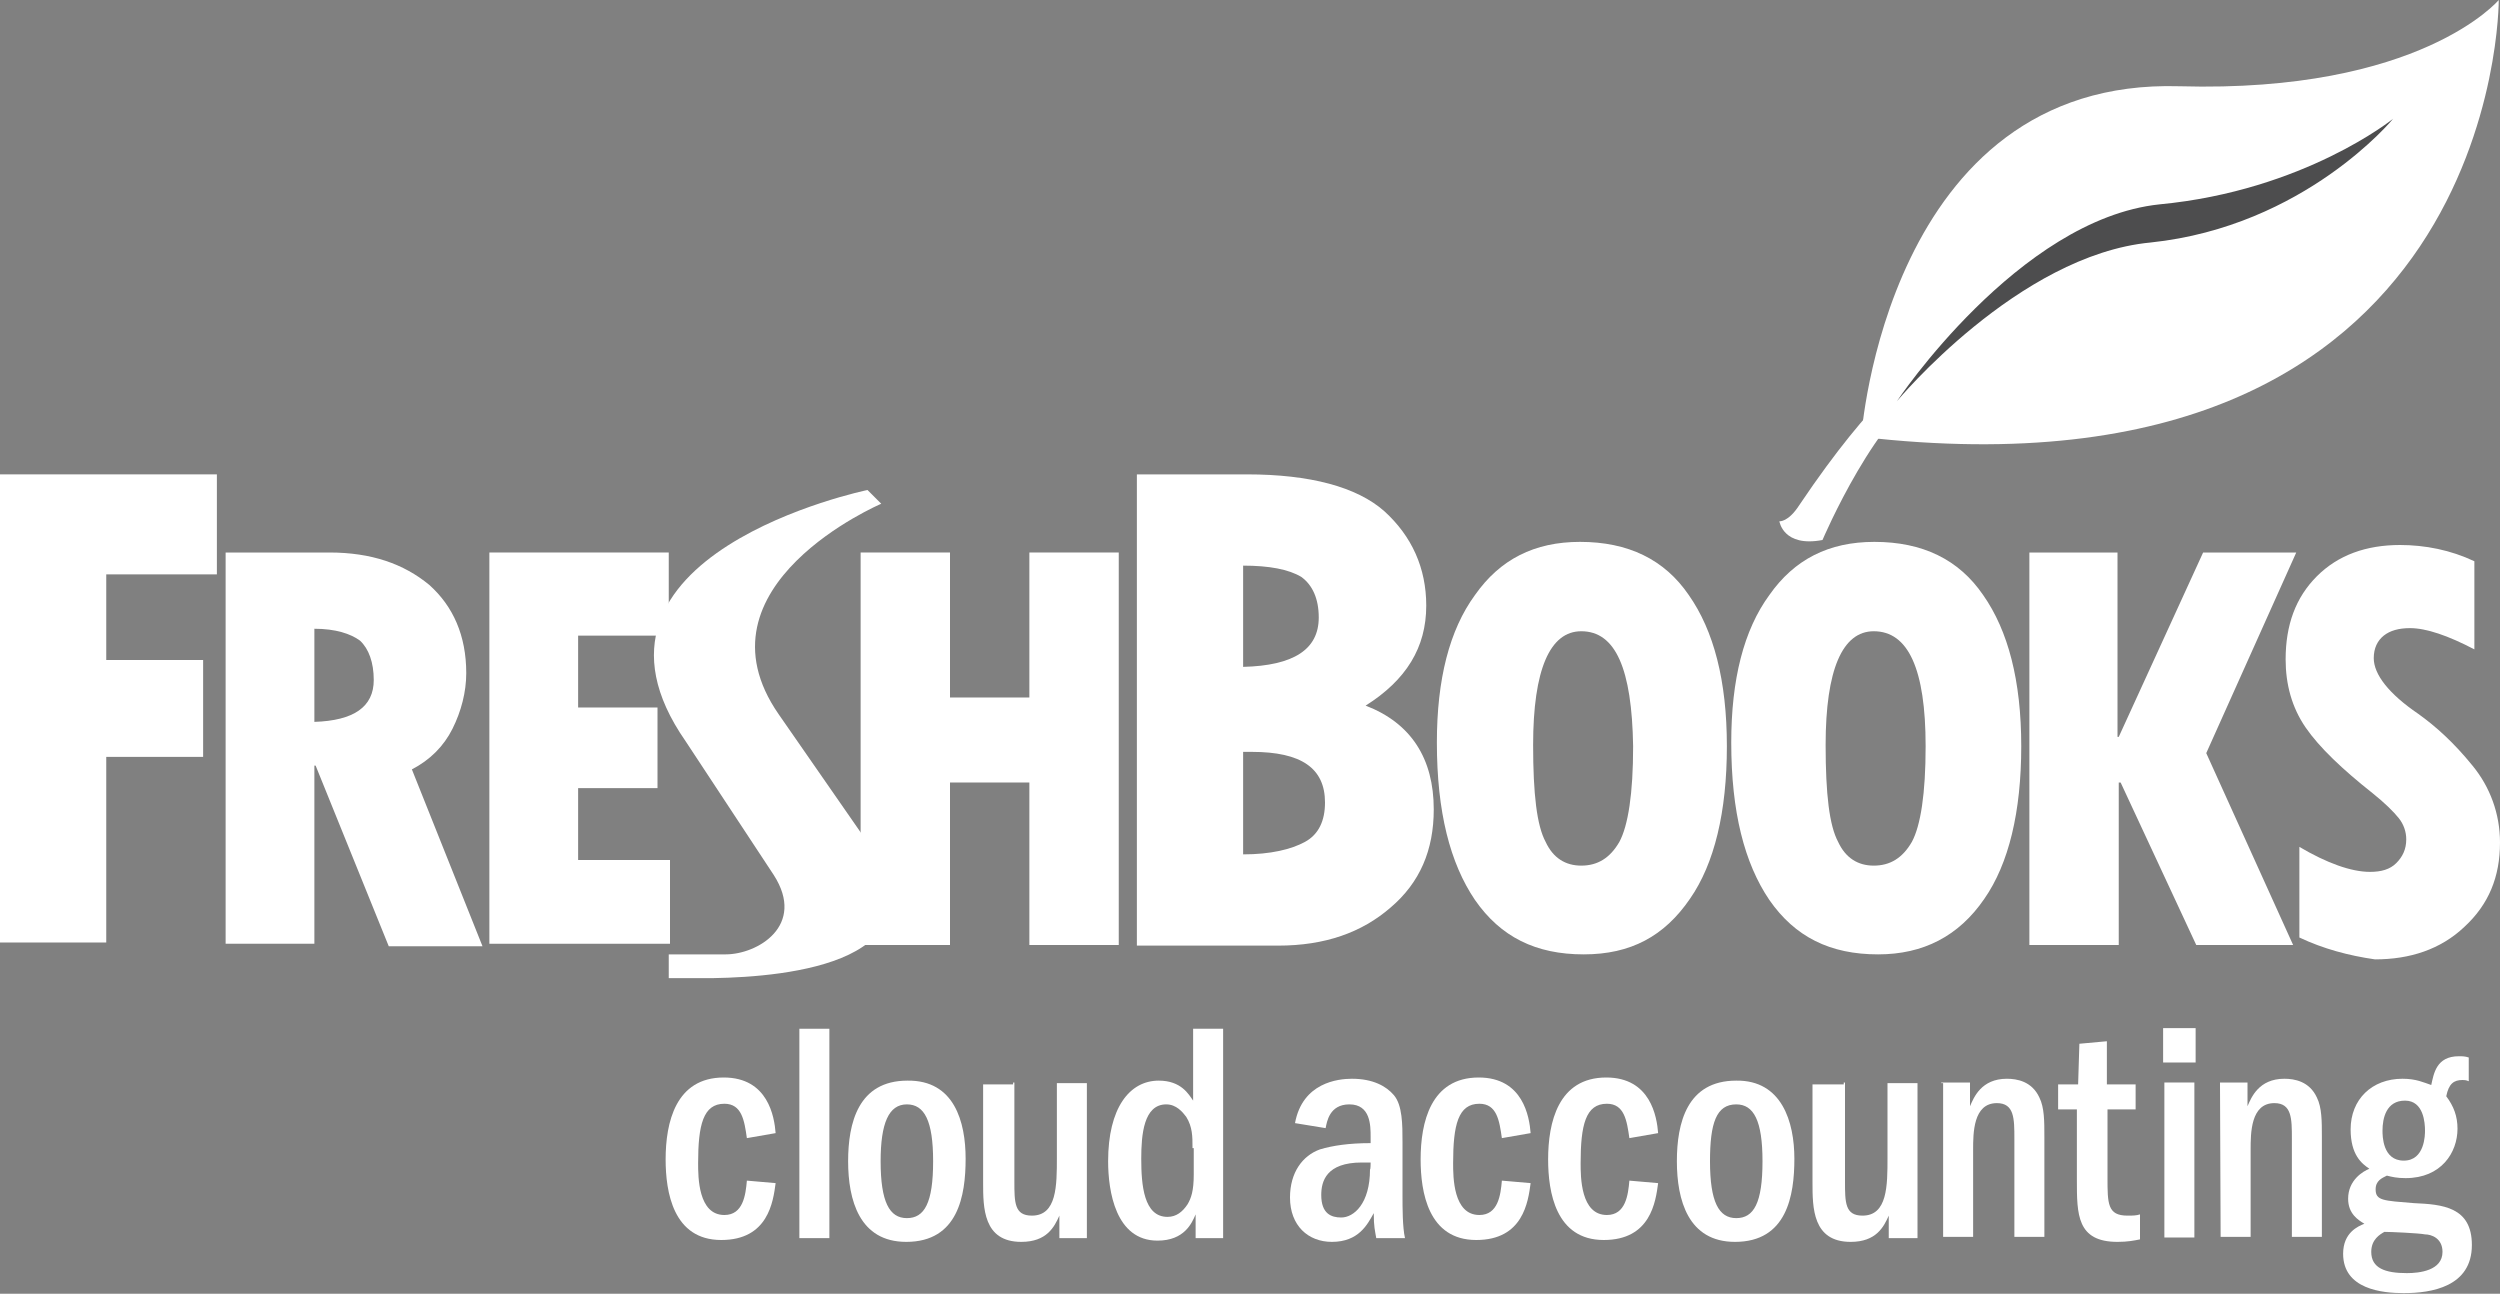
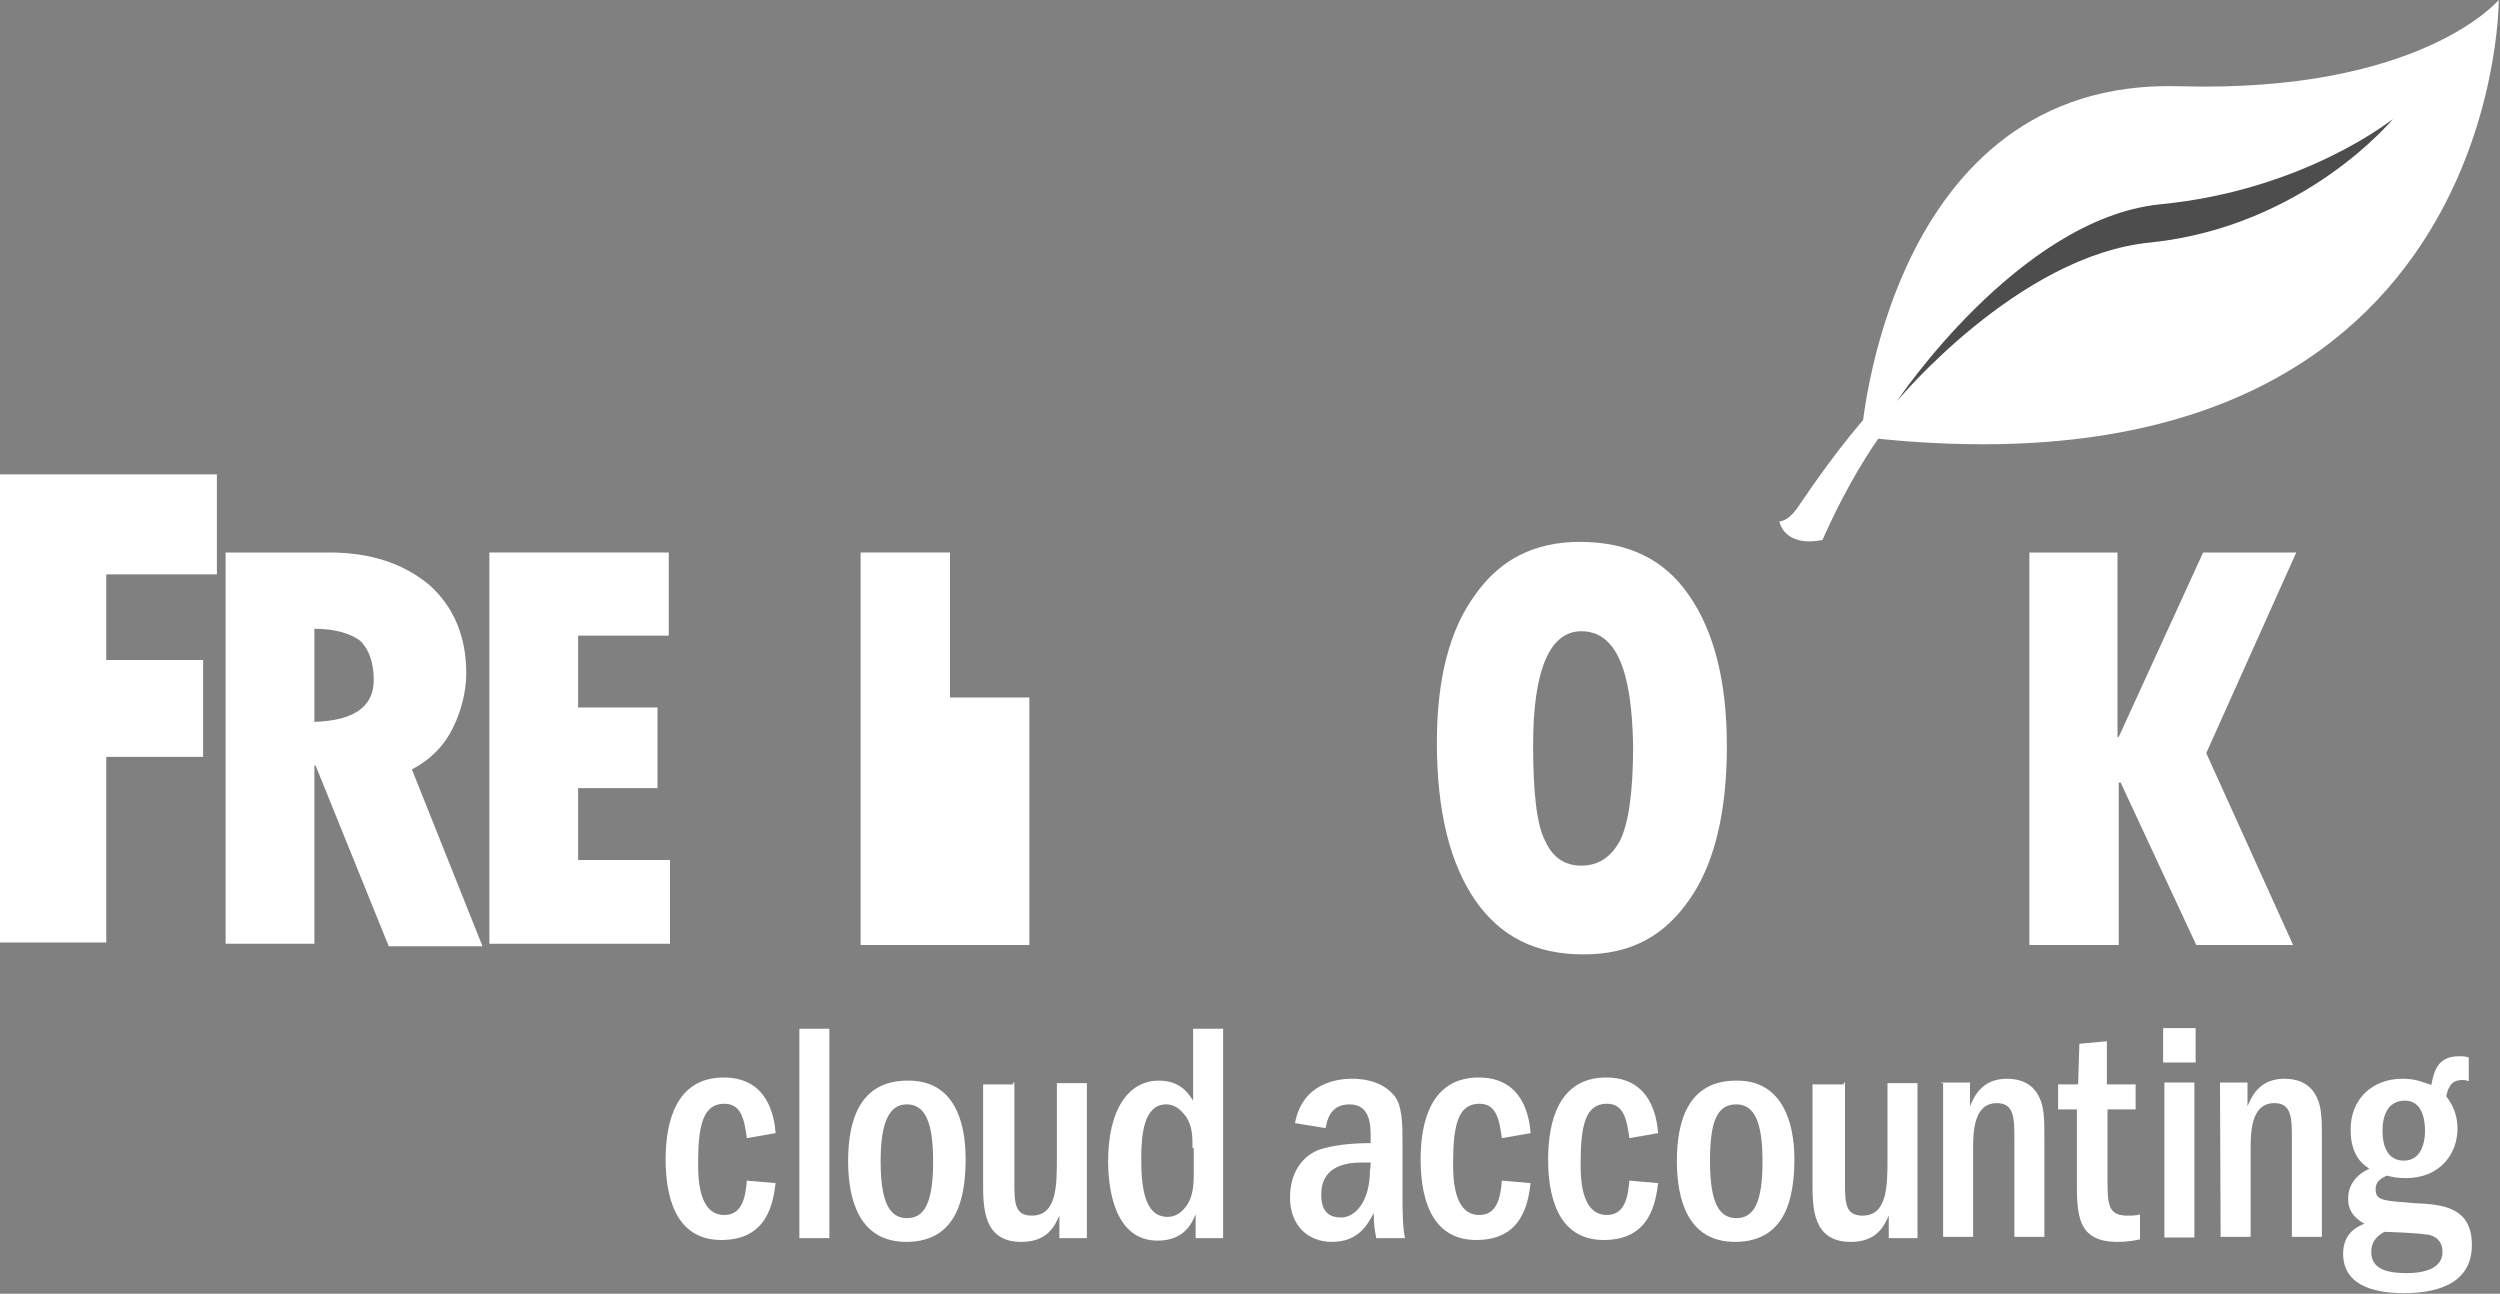
<svg xmlns="http://www.w3.org/2000/svg" version="1.1" id="Layer_1" x="0px" y="0px" viewBox="0 0 400 207" style="enable-background:new 0 0 400 207;" xml:space="preserve">
  <rect x="0" y="0" width="400" height="207" fill="#808080" stroke="none" />
  <style type="text/css">
	.st0{fill:#FFFFFF;}
	.st1{fill:#4D4D4E;}
</style>
  <g>
    <g>
      <path class="st0" d="M119.5,182.1c-0.4-2.8-0.8-5.5-3.6-5.5c-3.4,0-4.2,3.4-4.2,9.5c0,2.2,0,8.3,4.2,8.3c3,0,3.4-3.2,3.6-5.5    l4.6,0.4c-0.4,3-1.2,9.1-8.7,9.1c-7.7,0-8.9-7.7-8.9-12.9c0-5.9,1.6-13.1,9.3-13.1c7.1,0,8.1,6.3,8.3,8.9L119.5,182.1z" />
      <path class="st0" d="M132.7,164.6v33.5h-4.8v-33.5H132.7z" />
      <path class="st0" d="M154.5,185.4c0,5.9-1.2,13.3-9.5,13.3c-7.5,0-9.3-6.7-9.3-12.9c0-6.1,1.6-12.9,9.5-12.9    C152.7,172.8,154.5,179.5,154.5,185.4z M140.9,185.8c0,6.5,1.4,9.1,4.2,9.1s4.2-2.4,4.2-9.1c0-6.5-1.4-9.1-4.2-9.1    C142.2,176.7,140.9,179.7,140.9,185.8z" />
      <path class="st0" d="M162.3,173.2V189c0,3.4,0,5.5,2.8,5.5c4,0,4-4.8,4-9.3v-11.9h4.8v24.8h-4.4v-3.6c-0.8,1.8-2,4.2-6.1,4.2    c-6.1,0-6.1-5.5-6.1-9.5v-15.7h4.8V173.2z" />
      <path class="st0" d="M195.7,164.6v33.5h-4.4v-3.8c-0.6,1.4-1.8,4.2-6.1,4.2c-6.7,0-7.9-7.9-7.9-12.7c0-8.5,3.4-12.9,8.1-12.9    c3.6,0,4.8,2.2,5.5,3.2v-11.5L195.7,164.6L195.7,164.6z M190.8,183.5c0-1.6,0-3.2-1-4.8c-0.6-0.8-1.6-2-3.2-2c-3.6,0-4,4.8-4,8.7    c0,4.2,0.4,9.3,4.2,9.3c1.4,0,2.4-0.8,3.2-2c0.6-1,1-2.2,1-4.8v-4.2H190.8z" />
      <path class="st0" d="M207.2,179.7c1.2-6.5,6.9-7.1,9.1-7.1c3.4,0,5.5,1.2,6.7,2.6c1.4,1.6,1.4,4.8,1.4,7.5v8.5c0,2,0,5.2,0.4,6.9    h-4.6c-0.2-1.2-0.4-1.8-0.4-4c-1,1.8-2.4,4.6-6.7,4.6c-3.8,0-6.7-2.6-6.7-7.1c0-4,2-6.7,4.8-7.7c2-0.6,4.6-1,8.1-1v-1    c0-1.8,0-5.2-3.4-5.2c-3.2,0-3.6,2.8-3.8,3.8L207.2,179.7z M219.3,186c-0.8,0-1,0-1.4,0c-5.7,0-6.5,3-6.5,5.2c0,3,1.6,3.6,3.2,3.6    c2,0,4.6-2.2,4.6-7.7C219.3,187.2,219.3,186,219.3,186z" />
      <path class="st0" d="M240.3,182.1c-0.4-2.8-0.8-5.5-3.6-5.5c-3.4,0-4.2,3.4-4.2,9.5c0,2.2,0,8.3,4.2,8.3c3,0,3.4-3.2,3.6-5.5    l4.6,0.4c-0.4,3-1.2,9.1-8.7,9.1c-7.7,0-8.9-7.7-8.9-12.9c0-5.9,1.6-13.1,9.3-13.1c7.1,0,8.1,6.3,8.3,8.9L240.3,182.1z" />
      <path class="st0" d="M260.7,182.1c-0.4-2.8-0.8-5.5-3.6-5.5c-3.4,0-4.2,3.4-4.2,9.5c0,2.2,0,8.3,4.2,8.3c3,0,3.4-3.2,3.6-5.5    l4.6,0.4c-0.4,3-1.2,9.1-8.7,9.1c-7.7,0-8.9-7.7-8.9-12.9c0-5.9,1.6-13.1,9.3-13.1c7.1,0,8.1,6.3,8.3,8.9L260.7,182.1z" />
      <path class="st0" d="M287.1,185.4c0,5.9-1.2,13.3-9.5,13.3c-7.5,0-9.3-6.7-9.3-12.9c0-6.1,1.6-12.9,9.5-12.9    C285.1,172.8,287.1,179.5,287.1,185.4z M273.6,185.8c0,6.5,1.4,9.1,4.2,9.1c2.8,0,4.2-2.4,4.2-9.1c0-6.5-1.4-9.1-4.2-9.1    C274.6,176.7,273.6,179.7,273.6,185.8z" />
      <path class="st0" d="M295.2,173.2V189c0,3.4,0,5.5,2.8,5.5c4,0,4-4.8,4-9.3v-11.9h4.8v24.8h-4.6v-3.6c-0.8,1.8-2,4.2-6.1,4.2    c-6.1,0-6.1-5.5-6.1-9.5v-15.7h5V173.2z" />
      <path class="st0" d="M310.6,173.2h4.6v3.8c0.6-1.4,1.8-4.4,5.9-4.4c1.6,0,4,0.4,5.2,3c0.8,1.6,0.8,3.8,0.8,6.3v16h-4.8v-15.7    c0-3.2,0-5.7-2.8-5.7c-3.8,0-3.8,4.8-3.8,7.5v13.9h-4.8v-24.6H310.6z" />
      <path class="st0" d="M341.6,177.5h-4.4v10.9c0,4.2,0,6.1,3.2,6.1c0.8,0,1.4,0,2-0.2v4c-1,0.2-2,0.4-3.6,0.4    c-6.5,0-6.5-4.4-6.5-9.9v-11.3h-3v-4h3.2l0.2-6.5l4.4-0.4v6.9h4.6v4H341.6z" />
      <path class="st0" d="M346.1,170v-5.5h5.2v5.5H346.1z M351.1,173.2v24.8h-4.8v-24.8H351.1z" />
      <path class="st0" d="M355.2,173.2h4.4v3.8c0.6-1.4,1.8-4.4,5.9-4.4c1.6,0,4,0.4,5.2,3c0.8,1.6,0.8,3.8,0.8,6.3v16h-4.8v-15.7    c0-3.2,0-5.7-2.8-5.7c-3.8,0-3.8,4.8-3.8,7.5v13.9h-4.8L355.2,173.2L355.2,173.2z" />
      <path class="st0" d="M395,173c-0.4-0.2-0.8-0.2-1-0.2c-1.4,0-2.2,0.6-2.6,2.6c1.2,1.6,1.8,3.2,1.8,5.2c0,3.8-2.6,7.9-8.3,7.9    c-1.4,0-2.2-0.2-3-0.4c-0.8,0.4-1.8,0.8-1.8,2.2c0,1.8,1.2,1.8,6.1,2.2c4.6,0.2,9.3,0.6,9.3,6.7c0,6.7-6.5,7.7-10.9,7.7    c-3.4,0-9.7-0.6-9.7-6.3c0-3.4,2.4-4.4,3.4-4.8c-1-0.6-2.6-1.6-2.6-4c0-3,2.4-4.4,3.4-4.8c-1.2-0.8-3-2.2-3-6.3    c0-4.8,3.4-8.1,8.3-8.1c2.2,0,3.4,0.6,4.6,1c0.4-1.8,0.8-4.6,4.4-4.6c0.6,0,1,0,1.6,0.2V173z M379.4,200.3c0,2.6,2.2,3.4,5.7,3.4    c2,0,5.7-0.4,5.7-3.4c0-2.2-1.8-2.8-2.8-2.8c-1-0.2-5.5-0.4-6.5-0.4C380.8,197.5,379.4,198.3,379.4,200.3z M381.2,180.9    c0,0.8,0,4.8,3.4,4.8c3.4,0,3.4-4.2,3.4-4.8c0-1.2-0.2-4.8-3.2-4.8C381.8,176.1,381.2,178.9,381.2,180.9z" />
    </g>
    <path class="st0" d="M0,75.9h34.7v16H17v13.7h15.5v15.5H17v29.7H0V75.9z" />
    <path class="st0" d="M36.1,88.4h16.6c6.7,0,11.9,1.8,16,5.2c3.8,3.4,5.9,8.1,5.9,14.1c0,3-0.8,6.1-2.2,8.9c-1.4,2.8-3.6,5-6.5,6.5   l11.3,28.3H62.2l-11.7-28.9h-0.2V151H36.1V88.4z M50.3,100.6v14.9c6.3-0.2,9.5-2.4,9.5-6.7c0-2.8-0.8-5-2.2-6.3   C56.1,101.4,53.7,100.6,50.3,100.6z" />
    <path class="st0" d="M78.3,88.4H107v13.3H92.5v11.5h12.7v12.9H92.5v11.5h14.7V151H78.3V88.4z" />
-     <path class="st0" d="M137.7,88.4H152v23.2h12.7V88.4h14.3v62.8h-14.3v-26H152v26h-14.3V88.4z" />
-     <path class="st0" d="M181.9,75.9h17.6c10.1,0,17.6,2,22,5.9c4.4,4,6.7,9.1,6.7,15.1c0,6.7-3.2,11.9-9.7,16   c7.3,2.8,10.9,8.5,10.9,16.6c0,6.5-2.2,11.7-6.9,15.7c-4.6,4-10.5,6.1-18,6.1h-22.6V75.9z M198.9,90.5v16.2   c8.1-0.2,12.1-2.8,12.1-7.9c0-3-1-5.2-2.8-6.5C206.2,91.1,203.1,90.5,198.9,90.5z M198.9,120.3v16.4c4.4,0,7.7-0.8,9.9-2   c2.2-1.2,3.2-3.4,3.2-6.3c0-5.5-3.8-8.1-11.7-8.1H198.9z" />
+     <path class="st0" d="M137.7,88.4H152v23.2h12.7V88.4v62.8h-14.3v-26H152v26h-14.3V88.4z" />
    <path class="st0" d="M253.4,152.7c-7.7,0-13.3-2.8-17.4-8.7c-4-5.9-6.1-14.1-6.1-25.2c0-10.1,2-18,6.1-23.6c4-5.7,9.5-8.5,16.8-8.5   c7.7,0,13.5,2.8,17.4,8.5c4,5.7,6.1,13.7,6.1,24.2s-2,18.8-5.9,24.4C266.3,149.8,260.9,152.7,253.4,152.7z M253,101   c-5,0-7.7,6.1-7.7,18.2c0,7.9,0.6,12.9,2,15.5c1.2,2.6,3.2,3.8,5.7,3.8c2.6,0,4.6-1.2,6.1-3.8c1.4-2.6,2.2-7.7,2.2-15.3   C261.1,107,258.5,101,253,101z" />
-     <path class="st0" d="M300.5,152.7c-7.7,0-13.3-2.8-17.4-8.7c-4-5.9-6.1-14.1-6.1-25.2c0-10.1,2-18,6.1-23.6c4-5.7,9.5-8.5,16.8-8.5   c7.7,0,13.5,2.8,17.4,8.5c4,5.7,6.1,13.7,6.1,24.2s-2,18.8-5.9,24.4C313.4,149.8,307.7,152.7,300.5,152.7z M299.8,101   c-5,0-7.7,6.1-7.7,18.2c0,7.9,0.6,12.9,2,15.5c1.2,2.6,3.2,3.8,5.7,3.8c2.6,0,4.6-1.2,6.1-3.8c1.4-2.6,2.2-7.7,2.2-15.3   C308.1,107,305.3,101,299.8,101z" />
    <path class="st0" d="M324.5,88.4h14.3v29.5h0.2l13.5-29.5h14.9L353,120.5l13.9,30.7h-15.5l-12.1-26H339v26h-14.3V88.4H324.5z" />
-     <path class="st0" d="M367.9,150v-14.5c4.4,2.6,8.3,4,11.3,4c1.8,0,3.2-0.4,4.2-1.4c1-1,1.6-2.2,1.6-3.8c0-1.2-0.4-2.4-1.2-3.4   c-0.8-1-2.2-2.4-4.2-4c-4.8-3.8-8.5-7.3-10.7-10.5s-3.2-6.9-3.2-10.9c0-5.5,1.6-9.9,5-13.3c3.4-3.4,7.9-5,13.3-5   c4,0,8.1,0.8,11.9,2.6v14.1c-4.2-2.2-7.7-3.4-10.3-3.4c-1.8,0-3.2,0.4-4.2,1.2c-1,0.8-1.6,2-1.6,3.6c0,2.6,2.4,5.7,7.1,8.9   c2.8,2,5.7,4.6,8.7,8.3c2.8,3.4,4.4,7.7,4.4,12.3c0,5.5-1.8,9.9-5.7,13.5c-3.8,3.6-8.7,5.2-14.3,5.2   C375.8,152.9,371.7,151.8,367.9,150z" />
-     <path class="st0" d="M138.9,134.9l-14.3-20.6c-14.3-20.6,16.4-33.7,16.4-33.7l-2.2-2.2c0,0-49.9,10.3-29.1,40.2l14.1,21.4   c5.2,8.1-2.6,12.7-7.7,12.7c-4.8,0-9.1,0-9.1,0v3.8h7.1C126.2,156.3,151.6,153.9,138.9,134.9z" />
    <path class="st0" d="M306.7,59c0,0-6.7,3.8-18.8,21.8c-1.8,2.8-3.2,2.6-3.2,2.6s0.6,4.2,6.9,3c0,0,8.9-21,18.2-25.2L306.7,59z" />
    <path class="st0" d="M297.8,69.9c0,0,4-57.5,50.9-56.1C387.3,14.9,399.8,0,399.8,0S400.2,81.8,297.8,69.9z" />
    <path class="st1" d="M303.5,64.2c0,0,19.4-29.1,42-31.5c23.2-2.2,37.4-13.7,37.4-13.7s-14.1,17.2-38.8,19.8   C322.9,40.8,303.5,64.2,303.5,64.2z" />
  </g>
</svg>